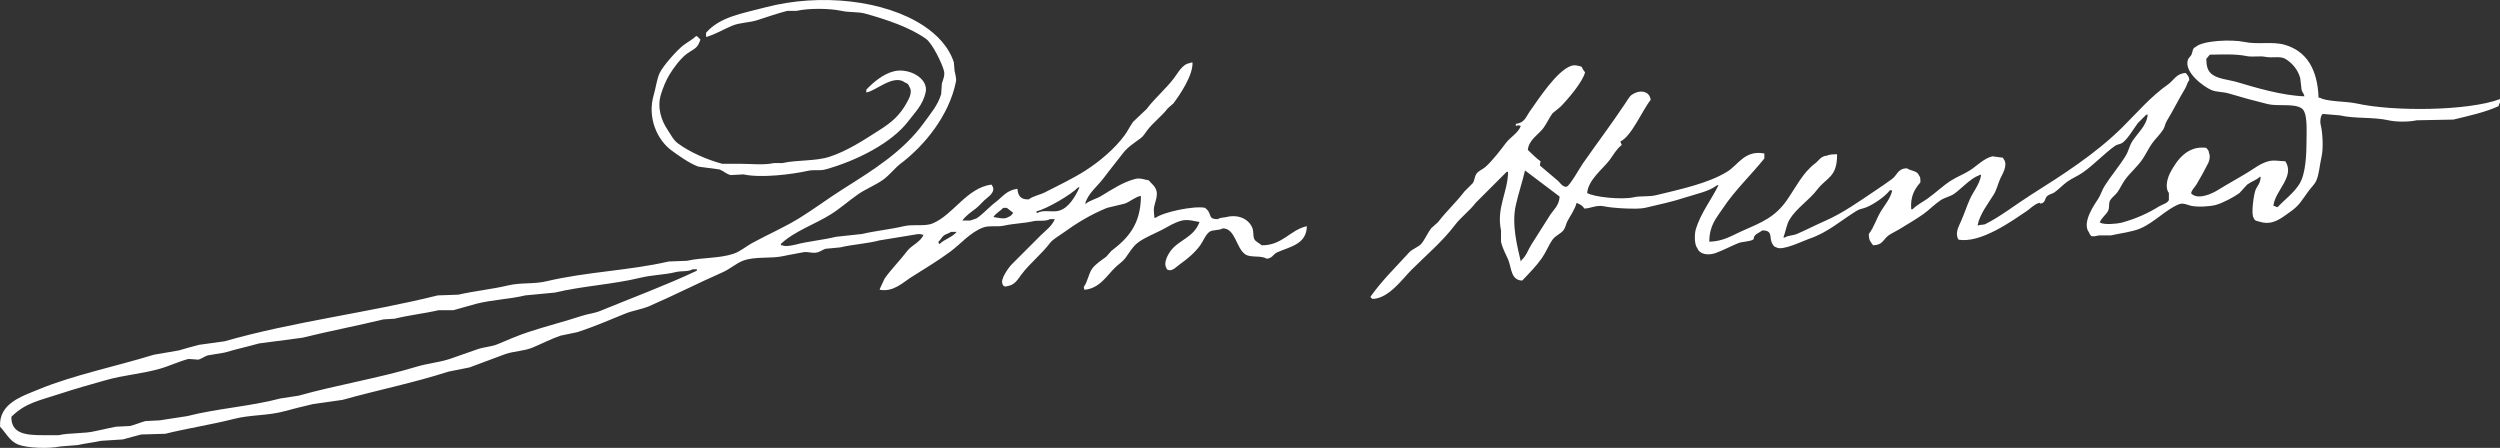
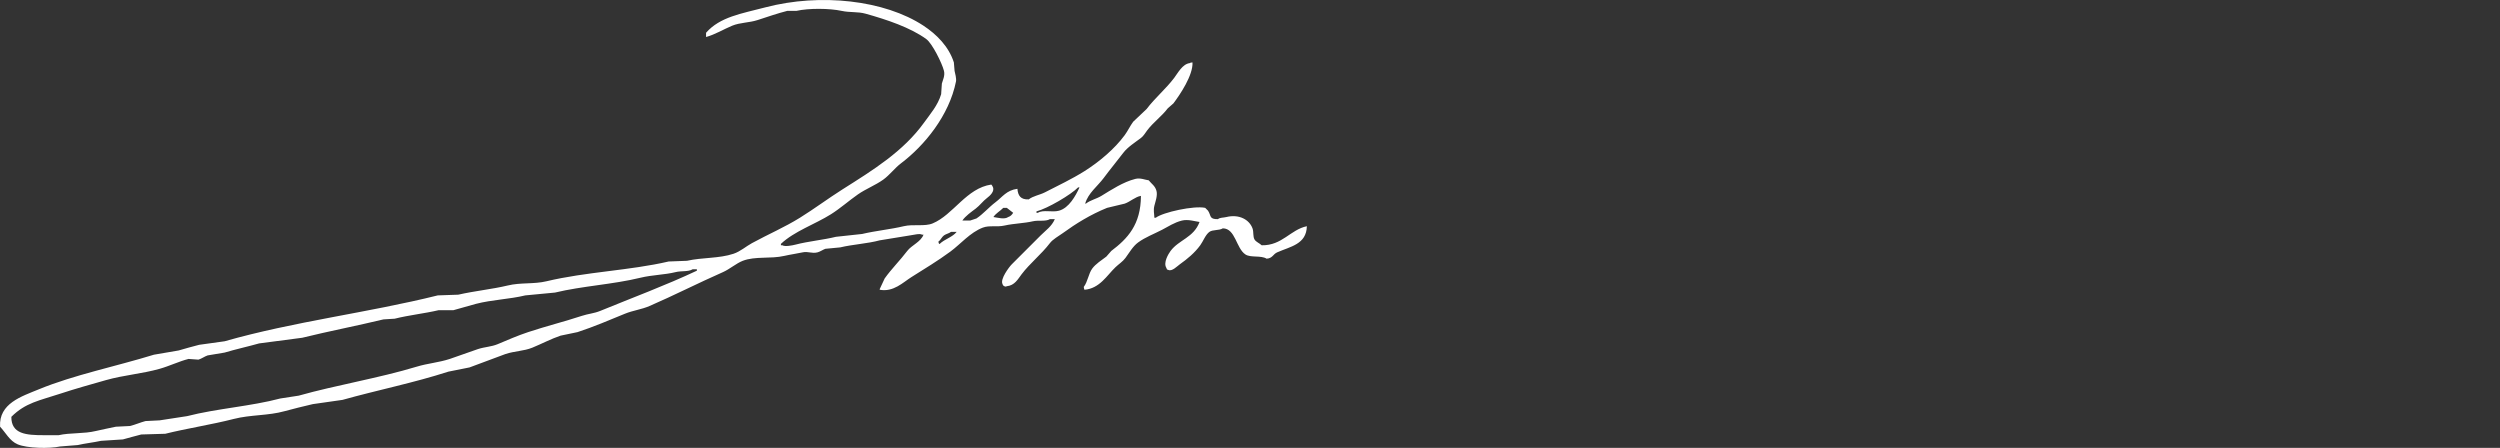
<svg xmlns="http://www.w3.org/2000/svg" id="a" viewBox="0 0 849.86 152.25">
  <rect x="0" y="0" width="849.86" height="152.25" fill="#333333" stroke="none" />
  <defs>
    <style>.b{fill:#fff;}</style>
  </defs>
  <path class="b" d="M426.5,81.46c-.65-1.02-.26-2.59-.72-3.84-1.1-2.97-4.56-4.9-8.88-3.84-1.19.29-2.1.11-2.88.72-3.04.05-2.22-1.17-3.36-2.88-.32-.32-.64-.64-.96-.96-3.79-.82-14.35,1.48-16.8,3.36h-.48c-.04-1.5-.39-2.43,0-4.08.29-1.22,1.15-3.41.72-5.04-.46-1.73-1.7-2.41-2.64-3.6-1.29-.16-2.84-.92-4.56-.48-4.16,1.06-8.14,3.7-11.52,5.76-1.72,1.05-3.73,1.43-5.28,2.64h-.24c.97-3.54,4.27-5.98,6.24-8.64,2.21-2.99,4.5-5.71,6.72-8.64,1.48-1.95,4.03-3.55,6-5.04.89-.67,1.47-1.73,2.16-2.64,2.03-2.68,4.89-4.71,6.96-7.44.64-.56,1.28-1.12,1.92-1.68,2.25-2.99,6.7-9.58,6.48-13.92-.56.05-.68.05-.96.24-2.45.3-4.04,3.4-5.28,5.04-2.81,3.72-6.51,6.79-9.36,10.56-1.52,1.44-3.04,2.88-4.56,4.32-1.09,1.48-1.8,3.08-2.88,4.56-3.44,4.7-8.7,9.1-13.68,12.24-4.24,2.67-8.96,4.9-13.44,7.2-1.78.91-4,1.22-5.52,2.4-2.78.12-3.64-1.3-3.84-3.6-3.75.5-5.08,2.79-7.44,4.56-2.25,1.69-4.2,4.02-6.48,5.52-.72.24-1.44.48-2.16.72h-2.64c1.08-1.58,3.02-2.92,4.56-4.08,1.34-1.01,2.48-2.58,3.84-3.6.91-.69,2.77-2.3,1.92-3.84-.22-.52-.21-.35-.48-.72-8.44,1.22-12.9,10.27-19.92,13.2-2.73,1.14-6.59.18-9.84.96-4.52,1.08-9.53,1.54-14.16,2.64-2.96.32-5.92.64-8.88.96-4.36,1.07-9.38,1.52-13.68,2.64-1.18.31-3.7.79-4.56.24h-.48v-.48c4.61-4.33,11.59-6.65,17.04-10.08,3.16-1.99,6.08-4.6,9.12-6.72,2.76-1.92,5.93-3.1,8.64-5.04,2.17-1.56,3.9-3.93,6-5.52,8.01-6.05,16.41-16.28,18.72-27.84.2-1-.3-2.78-.48-3.6-.08-.96-.16-1.92-.24-2.88-1.74-5.45-5.92-9.58-10.32-12.48-13.18-8.68-34.97-11.16-53.76-6.24-8.12,2.13-15.45,3.24-20.16,8.64v1.44c3.09-.84,6.01-2.66,8.88-3.84,2.69-1.11,5.74-.98,8.64-1.92,3.17-1.03,6.82-2.29,10.08-3.12h3.12c4.16-.95,11.25-.89,15.36,0,2.92.63,5.45.2,8.16.96,7.22,2.02,15.24,4.7,20.64,8.64,1.97,1.43,5.32,8.11,6,10.8.42,1.66-.46,3.25-.72,4.32-.08,1.2-.16,2.4-.24,3.6-1.11,3.78-3.71,6.74-5.76,9.6-7.1,9.89-17.41,16.2-27.84,22.8-4.8,3.04-9.54,6.58-14.4,9.6-5.23,3.25-10.82,5.64-16.32,8.64-2.02,1.1-3.92,2.82-6.24,3.6-4.94,1.66-10.57,1.21-15.84,2.4-2.08.08-4.16.16-6.24.24-13.13,3.06-28.16,3.52-41.52,6.72-4.34,1.04-8.73.36-13.2,1.44-5.23,1.26-11.14,1.83-16.8,3.12-2.32.08-4.64.16-6.96.24-23.95,5.95-48.76,8.84-72.48,15.6-2.88.4-5.76.8-8.64,1.2-2.36.58-4.74,1.29-6.96,1.92-2.8.48-5.6.96-8.4,1.44-12.87,3.96-27.27,6.88-39.12,11.76-5.89,2.43-13.65,4.8-13.2,12.72,1.92,2.01,3.25,4.85,6,6,3.17,1.33,10.75,1.52,14.4.72,2-.16,4-.32,6-.48,2.45-.57,5.45-.89,7.92-1.44,2.48-.16,4.96-.32,7.44-.48,1.98-.5,4.14-1.19,6.24-1.68,2.72-.08,5.44-.16,8.16-.24,7.31-1.82,15.9-3.14,23.28-5.04,5.73-1.47,11.73-1.08,17.28-2.64,2.97-.84,6.35-1.61,9.6-2.4,3.36-.48,6.72-.96,10.08-1.44,11.88-3.33,24.32-5.82,36-9.6,2.4-.48,4.8-.96,7.2-1.44,4.08-1.52,8.16-3.04,12.24-4.56,3.09-1.02,6.24-.98,9.12-2.16,3.1-1.27,6.51-3.06,9.6-4.08,1.92-.4,3.84-.8,5.76-1.2,5.4-1.77,10.91-4.11,16.08-6.24,2.81-1.15,5.66-1.45,8.4-2.64,8.26-3.58,16.59-7.83,24.96-11.52,2.27-1,4.52-2.99,6.72-3.84,4.26-1.64,9.44-.58,14.16-1.68,1.93-.45,4.28-.77,6.24-1.2,1.83-.4,3.07.51,5.04,0,.88-.23,1.92-.96,2.64-1.2,1.68-.16,3.36-.32,5.04-.48,4.27-1.02,9.31-1.28,13.44-2.4,3.44-.56,6.88-1.12,10.32-1.68,1.23-.14,3.23-.76,4.08-.24h.48c-.9,2.46-4.04,3.56-5.52,5.52-2.42,3.2-5.37,6.1-7.68,9.36-.56,1.2-1.12,2.4-1.68,3.6v.24c4.66.87,7.92-2.51,10.8-4.32,4.59-2.89,8.93-5.5,13.2-8.64,3.51-2.58,6.72-6.51,11.04-8.16,2.25-.86,4.77-.11,7.44-.72,3.01-.69,6.62-.74,9.6-1.44,1.89-.44,4.28.16,5.76-.72h1.68c-1.07,2.48-3.04,3.76-4.8,5.52l-9.84,9.84c-.9.9-4.06,5.09-3.12,6.72.15.41.05.23.24.48.45.35.8.46,1.2.24,2.68-.29,3.75-2.37,5.04-4.08,2.8-3.7,6.69-6.75,9.6-10.56,1.03-1.35,2.93-2.35,4.32-3.36,4.58-3.32,9.44-6.33,15.12-8.64,2-.48,4-.96,6-1.44,1.89-.65,3.57-2.32,5.52-2.64-.04,9.79-4.53,14.53-10.08,18.72-.56.64-1.12,1.28-1.68,1.92-1.57,1.19-3.65,2.5-4.8,4.08-1.28,1.76-1.52,4.46-2.88,6.24.08.55.11.6.24.96,5.19-.44,7.61-4.87,10.56-7.68,1.1-1.05,2.45-1.89,3.36-3.12,1.33-1.8,2.53-3.97,4.32-5.28,2.48-1.81,5.32-2.84,8.16-4.32,2.07-1.08,4.15-2.48,6.72-3.12,2.09-.52,4.46.27,6,.48-1.98,5.34-7,6.02-9.84,9.84-.72.97-2.56,3.97-1.44,5.76.28.68.03.45.72.72,1.24.53,2.93-1.27,3.84-1.92,2.64-1.88,5.06-3.89,6.96-6.48.98-1.33,1.79-3.62,3.12-4.56,1.18-.83,3.29-.4,4.56-1.2,4.32.05,4.48,6.76,7.68,8.88,1.78,1.18,5.3.23,7.2,1.44,2.04-.14,2.17-1.53,3.6-2.16,4.44-1.97,9.95-2.71,10.08-8.88-5.58,1.15-8.39,6.61-15.36,6.48-.69-.68-1.87-1.1-2.4-1.92ZM236.9,92.02c-10.58,4.99-22.07,9.24-32.88,13.68-2.08.85-4.06.96-6.24,1.68-5.94,1.96-12.12,3.49-18.24,5.52-3.48,1.15-7.12,2.73-10.32,4.08-2.18.92-4.36.92-6.72,1.68-3.2,1.12-6.4,2.24-9.6,3.36-3.83,1.25-7.43,1.47-11.28,2.64-12.81,3.88-27.35,6.25-40.08,9.84-2.08.32-4.16.64-6.24.96-9.9,2.64-21.76,3.44-31.68,6-3.12.48-6.24.96-9.36,1.44-1.6.08-3.2.16-4.8.24-1.67.43-3.5,1.25-5.28,1.68-1.6.08-3.2.16-4.8.24-2.21.49-4.68.94-6.72,1.44-4.15,1.02-8.75.55-12.72,1.44h-5.04c-5.97,0-11.09-.36-11.04-6.24,4.83-4.82,9.51-5.51,16.8-7.92,4.87-1.61,10.15-3.08,15.36-4.56,6.15-1.74,12.14-2.12,18.24-3.84,3.31-.93,6.74-2.59,9.84-3.36,1.12.08,2.24.16,3.36.24.98-.27,2.15-1.12,3.12-1.44,1.92-.32,3.84-.64,5.76-.96,3.64-1.1,8.22-2.11,11.76-3.12,4.88-.64,9.76-1.28,14.64-1.92,8.57-2.13,18.87-4.12,27.6-6.24,1.28-.08,2.56-.16,3.84-.24,4.7-1.19,10.09-1.76,14.88-2.88h5.04c2.56-.72,5.12-1.44,7.68-2.16,5.55-1.43,11.41-1.57,16.8-2.88,3.36-.32,6.72-.64,10.08-.96,9.36-2.25,19.64-2.75,29.04-5.04,4.08-.99,8.22-.98,12-1.92,1.9-.48,4.26-.05,5.76-.96h1.44v.48ZM319.46,82.9h-.24c-.08-.24-.16-.48-.24-.72.79-.57,1.15-1.6,1.92-2.16.73-.53,1.71-.65,2.4-1.2h1.92c-1.39,1.79-4.15,2.49-5.76,4.08ZM342.74,73.78c-1.29.9-3.47.22-5.04,0,.87-1.32,2.29-2.01,3.36-3.12h1.2c.72.56,1.44,1.12,2.16,1.68-.42.65-.86,1.18-1.68,1.44ZM360.02,71.62c-2.41.67-5.32-.43-7.2.72h-.48v-.48c3.82-1.02,11.71-5.65,14.16-8.16h.48c-1.4,2.99-3.58,6.97-6.96,7.92Z" />
-   <path class="b" d="M228.26,51.12c2.61,1.9,5.93,4.32,9.12,5.52,2.4.32,4.8.64,7.2.96,1.18.42,2.35,1.57,3.84,1.92,1.44-.08,2.88-.16,4.32-.24,5.98,1.31,16.4.01,21.84-1.2,2.18-.49,4.04.06,6-.48,10.47-2.89,22.58-8.93,28.32-16.56,2.21-2.94,4.78-5.33,5.76-9.6,1.11-4.83-5.72-8.48-10.8-7.2-3.75.94-7.01,3.77-9.36,6.24v.96c3.28-.52,9.32-6.42,13.2-3.36.82.27,1.18.61,1.44,1.44,1.24,1.76-.25,4.23-.96,5.52-2.32,4.19-5.13,6.6-9.12,9.12-5.15,3.26-10.82,7.09-17.04,9.12-4.87,1.59-10.92,1-16.08,2.16h-2.88c-3.43.75-7.52.24-11.28.24h-6.24c-5.24-1.39-11.15-4.01-15.12-6.96-1.55-1.15-2.51-3.17-3.6-4.8-1.83-2.73-3.54-7.16-2.16-11.76.66-2.2,1.71-4.8,2.88-6.72,1.49-2.45,3.74-5.5,6-7.2,1.41-1.06,3.46-1.77,4.08-3.6.19-.25.37-.89.48-1.2-.32-.32-.64-.64-.96-.96-.25-.19-.06-.09-.48-.24-1.28,1.22-2.89,2.05-4.32,3.12-2.1,1.57-7.08,7.15-8.16,9.6-.93,2.13-1.26,5.01-1.92,7.2-2.4,8.02,1.38,15.59,6,18.96Z" />
-   <path class="b" d="M800.9,35.14c-3.12-.71-10.11-.56-12.24-1.92h-.48c-.34-9.52-3.93-15.8-11.52-18-4.19-1.21-9.22,0-13.68-.96-4.3-.93-14.15-.51-16.56,1.68-1.19.49-.93,1.48-1.44,2.64-.24.54-1.02,1.16-1.2,1.68-1.51,4.37,5.61,9.34,7.92,10.32,1.85.79,3.97.59,6,1.2,4.33,1.31,8.62,2.48,13.2,3.6,3.52.86,8.81-.33,11.52,1.44,2.07,1.35,1.68,7.25,1.68,10.56,0,5.23-.3,11.72-2.4,15.12-1.93,3.13-4.99,5.3-7.44,7.92-.49-.1-.46-.06-.72-.24-.24-.08-.48-.16-.72-.24.61-5.24,7.43-9.91,4.08-15.12-2.01-.01-3.77-.53-5.76,0-2.67.71-4.65,2.33-6.72,3.6-3.54,2.18-7.13,4.11-10.56,6.24-1.62,1.01-6.47,3.44-8.88,1.2-.52-.51,1.33-2.54,1.68-3.12,1.44-2.38,2.89-5.04,4.08-7.44.38-.76.66-2.44.24-3.12-.13-1.22-.47-1.18-.96-1.92-6.44-.86-10.04,4.23-12.24,8.4-.86,1.63-1.97,4.94-.48,6.96v2.4c-.48,1.09-2.34,1.53-3.36,2.16-3.75,2.33-7.86,4.2-12.72,5.52-1.38.38-5.99.8-7.2,0h-.24c.56-1.7,2.24-2.69,2.88-4.08.55-1.2.04-2.5.72-3.6.6-.97,1.75-1.73,2.4-2.64,1.01-1.41,1.62-2.93,2.64-4.32,1.71-2.33,4.07-4.31,5.76-6.72,1.27-1.81,2.09-3.72,3.36-5.52,1.14-1.62,2.79-3.12,3.84-4.8.58-.92.63-1.95,1.2-2.88,2.15-3.53,4.12-7.55,6.24-11.04.6-.98.71-2.07,1.44-2.88-.13-1.43-.62-1.54-1.2-2.4-3.22.11-4.06,2.47-6,3.84-6.03,4.25-10.46,9.55-15.6,14.64-9.08,9-20.13,16.04-31.2,23.04-4.82,3.05-10.29,7.33-15.36,9.84-.68.34-1.8.12-2.4.48h-.24c.7-3.86,3.69-7.55,5.52-10.56,1-1.65,1.37-3.46,2.16-5.28.63-1.44,2.81-4.68,1.2-6.72-.08-.16-.16-.32-.24-.48-1.2-.16-2.4-.32-3.6-.48-2.94.71-5.32,3.32-7.68,4.8-2.06,1.3-4.15,2.06-6.24,3.36-2.86,1.79-5.43,4.32-8.16,6.24-1.72,1.21-3.6,2.12-5.04,3.6h-.48c-.31-4.25,1.01-6.71,3.12-9.12.03-1.12.02-1.85-.48-2.4-.6-1.65-2.79-1.46-4.08-2.4-3.17.04-3.25,2.27-5.04,3.6-1.79,1.33-3.73,2.64-5.52,3.84-5.37,3.58-11.01,7.66-17.04,10.32-3.45,1.52-6.66,3.2-9.84,4.56-1.31.56-2.96.46-4.08,1.2h-.48c.78-2.07,1.05-4.46,2.16-6.24,2.4-3.85,6.61-6.45,9.36-10.08,3.13-4.13,6.8-4.07,6.72-12-.94.02-2.7.05-3.36.48-2.26.17-2.73,1.63-4.08,2.64-4.22,3.14-6.57,8.14-9.6,12.48-4.08,5.84-8.51,7.56-15.36,10.56-3.37,1.47-6.14,3.44-11.04,3.6.03-5.59,2.35-7.96,4.56-11.28,4.23-6.37,9.48-11.19,14.16-17.04v-1.68c-6.7-1.26-8.81,3.86-12.72,6.24-6.52,3.97-15.79,5.91-24,7.92-2.62.64-5.36.19-7.68.72-4.02.92-13.44-.04-15.84-1.44.36-4.52,5.43-8.25,7.68-11.28,1.23-1.65,2.41-3.85,4.08-5.04-.19-.63-.3-.57-.48-1.2,3.82-1.74,7.49-10.67,10.32-14.16-.43-3.32-4.12-3.41-6.48-1.68-.75.55-1.65,2.12-2.16,2.88-4.65,6.97-9.64,13.61-14.4,20.4-.87,1.24-4.49,7.66-5.52,7.92-1.2.31-2.34-1.39-2.88-1.92-2.08-1.76-4.16-3.52-6.24-5.28.08-.48.16-.96.24-1.44-1.58-1.05-2.91-2.59-4.32-3.84.24-3.39,3.66-5.25,5.28-7.44,1.18-1.6,1.92-3.43,3.12-5.04.88-.72,1.76-1.44,2.64-2.16,2.25-2.23,7.65-8.47,8.4-11.76-.46-.53-.89-1.28-1.2-1.92-1.13-.26-2.23-.74-3.6-.24-4.91,1.8-10.87,11.1-13.92,15.36-1.37,1.91-1.79,4.01-4.8,4.32v.72c.49-.1.46-.06.72-.24.55.08.6.11.96.24-.86,2.39-3.6,3.86-5.04,5.76-1.98,2.62-4.55,5.99-6.96,8.16-.94.85-2.42,1.33-3.12,2.4-.63.97-.57,2.18-1.2,3.12l-2.88,2.88c-2.76,3.66-6.12,6.67-8.88,10.32-.8.72-1.6,1.44-2.4,2.16-1.19,1.57-2.11,3.8-3.36,5.28-.85,1.01-3.08,1.78-4.08,2.88-4.53,4.98-9.26,9.54-13.2,15.12.28.53.35.36.72.72,5.48-.11,10.17-6.81,13.2-9.84,5-5,10.59-9.68,14.88-15.36,1.93-2.55,4.91-4.73,6.96-7.44l10.56-10.56h.48c-.08,6.95-4.03,12.2-2.4,19.92v3.84c.53,2.36,1.6,4.14,2.4,6,1.21,2.8.86,7.08,4.8,7.2,2.32-2.42,4.77-4.9,6.72-7.68,1.39-1.98,2.19-4.23,3.6-6.24.97-1.39,2.92-2.02,3.84-3.36.6-.88.7-1.93,1.2-2.88,1.01-1.93,2.55-3.98,3.12-6.24,1.23.49,2,.85,2.64,1.92,2.3-.05,4.1-1.38,6.96-.72,2.26.52,10.93,1.12,13.68.48,4.92-1.14,9.54-2.16,13.92-3.6,3.66-1.2,7.76-1.93,10.56-4.08h.48c-2.48,5.03-6,9.39-7.68,14.88-.54,1.75-.5,5.43.48,6.48.78,2.18,3.75,2.58,6.24,1.68,2.6-.94,5.21-2.35,7.68-3.36,1.33-.54,3.89-.5,5.04-1.2.35-.21.23-.86.48-1.2.65-.9,1.78-1.21,2.64-1.92,3.98-.06,2.08,2.64,3.6,4.8.36.54.5.73,1.2.96,2.1,1.29,9.02-2.21,11.04-2.88,6.44-2.14,11.01-6.36,16.32-9.6,1.08-.66,2.11-.66,3.36-1.2,2.72-1.17,6.14-3.56,7.92-5.76h.48c.08.08.16.16.24.24-.66,2.7-2.52,4.79-3.84,6.96-1.54,2.53-2.3,5.38-4.08,7.68-.01,2.31.59,2.59,1.44,3.84,3.38-.06,3.39-2,5.28-3.36,1-.72,2.38-1.31,3.36-1.92,2.92-1.81,5.65-3.34,8.4-5.28,2.04-1.44,3.9-3.43,6-4.8,1.44-.94,3.2-1.2,4.56-2.16,2.36-1.66,5.67-5.34,8.4-6.24.25-.19.06-.09.48-.24.08.08.16.16.24.24-.56,3.16-2.68,5.53-3.84,8.16-1.1,2.49-1.8,4.68-2.88,7.2-.85,2.01-2.29,4.24-.96,6.48,7.51,1.39,18.4-6.5,23.04-9.6,1.35-.9,2.63-2.36,4.32-2.88.31,0,.12-.16.48.24,1.92-.29,1.28-1.71,2.4-2.64.69-.58,1.66-.68,2.4-1.2,1.48-1.04,2.85-2.54,4.32-3.6,1.67-1.2,3.56-1.92,5.28-3.12,3.87-2.7,7.21-6.4,11.04-9.12.71-.5,1.63-.45,2.4-.96,1.74-1.15,3.95-4.93,5.28-6.72l2.88-2.88h.48c-.33,3.83-3.59,6.4-5.28,9.12-.95,1.53-1.22,3.26-2.16,4.8-2.17,3.54-4.99,6.82-7.2,10.32-.89,1.4-1.27,2.92-2.16,4.32-1.02,1.61-5.81,8.13-3.12,11.52.22.65.41.7.72,1.2,1.06.18,1.68-.02,2.64-.24h4.08c3.24-.74,7.17-1.14,10.08-2.4,4.71-2.05,8.6-6.38,12.96-8.16,1.5-.61,2.89.19,4.08.48,2.25.54,6.48.26,8.4-.24,2.35-.6,6.32-2.71,8.16-4.08.88-.96,1.76-1.92,2.64-2.88,1.33-.99,3.12-1.52,4.32-2.64h.24c-.11,2.37-1.01,2.82-1.68,4.32-.64,1.43-1.65,8.4-.72,9.6.46,1.24,1.07,1.04,2.4,1.44,4.23,1.26,7.33-1.57,9.6-3.12,3.69-2.53,4.17-3.97,6.72-7.44.83-1.14,2.04-2.19,2.64-3.6.95-2.22,1.09-5.19,1.68-7.68.76-3.17.44-8.55-.24-11.28-.31-1.27.05-3.23.72-3.6,0,0,5.67.46,5.76.48,5.15,1.21,11.4.5,16.56,1.68,2.83.64,7.3.55,9.6,0,4.16-.08,8.32-.16,12.48-.24,5.58-1.35,10.82-2.49,15.36-4.56.12-.51.21-.87.48-1.2v-1.2c-10.87,4.06-36.31,4.3-48.96,1.44ZM760.58,27.94c-3.24-.97-7.03-1.03-9.12-3.12-1.08-1.09-1.41-2.63-1.44-4.8.4-.48.8-.96,1.2-1.44,4.14-.04,8.76-.3,12.48.48,1.95.41,4.59-.11,6.24.24,2.61.55,5.14-.38,6.96.72,2.29,1.38,4.23,3.6,5.04,6.48.16,1.36.32,2.72.48,4.08.24.87.78,1.17.96,2.16-7.41-.24-16.42-2.89-22.8-4.8ZM526.82,73.3c-2.1,3.33-4.2,6.61-6.24,9.84-1.09,1.72-1.81,4.04-3.36,5.28-.15.41-.05.23-.24.48-1.13-4.99-3.21-12.52-1.68-19.2.93-4.09,2.25-7.99,3.12-11.76,3.92,2.96,7.84,5.92,11.76,8.88-.13,3.06-2.12,4.51-3.36,6.48Z" />
</svg>